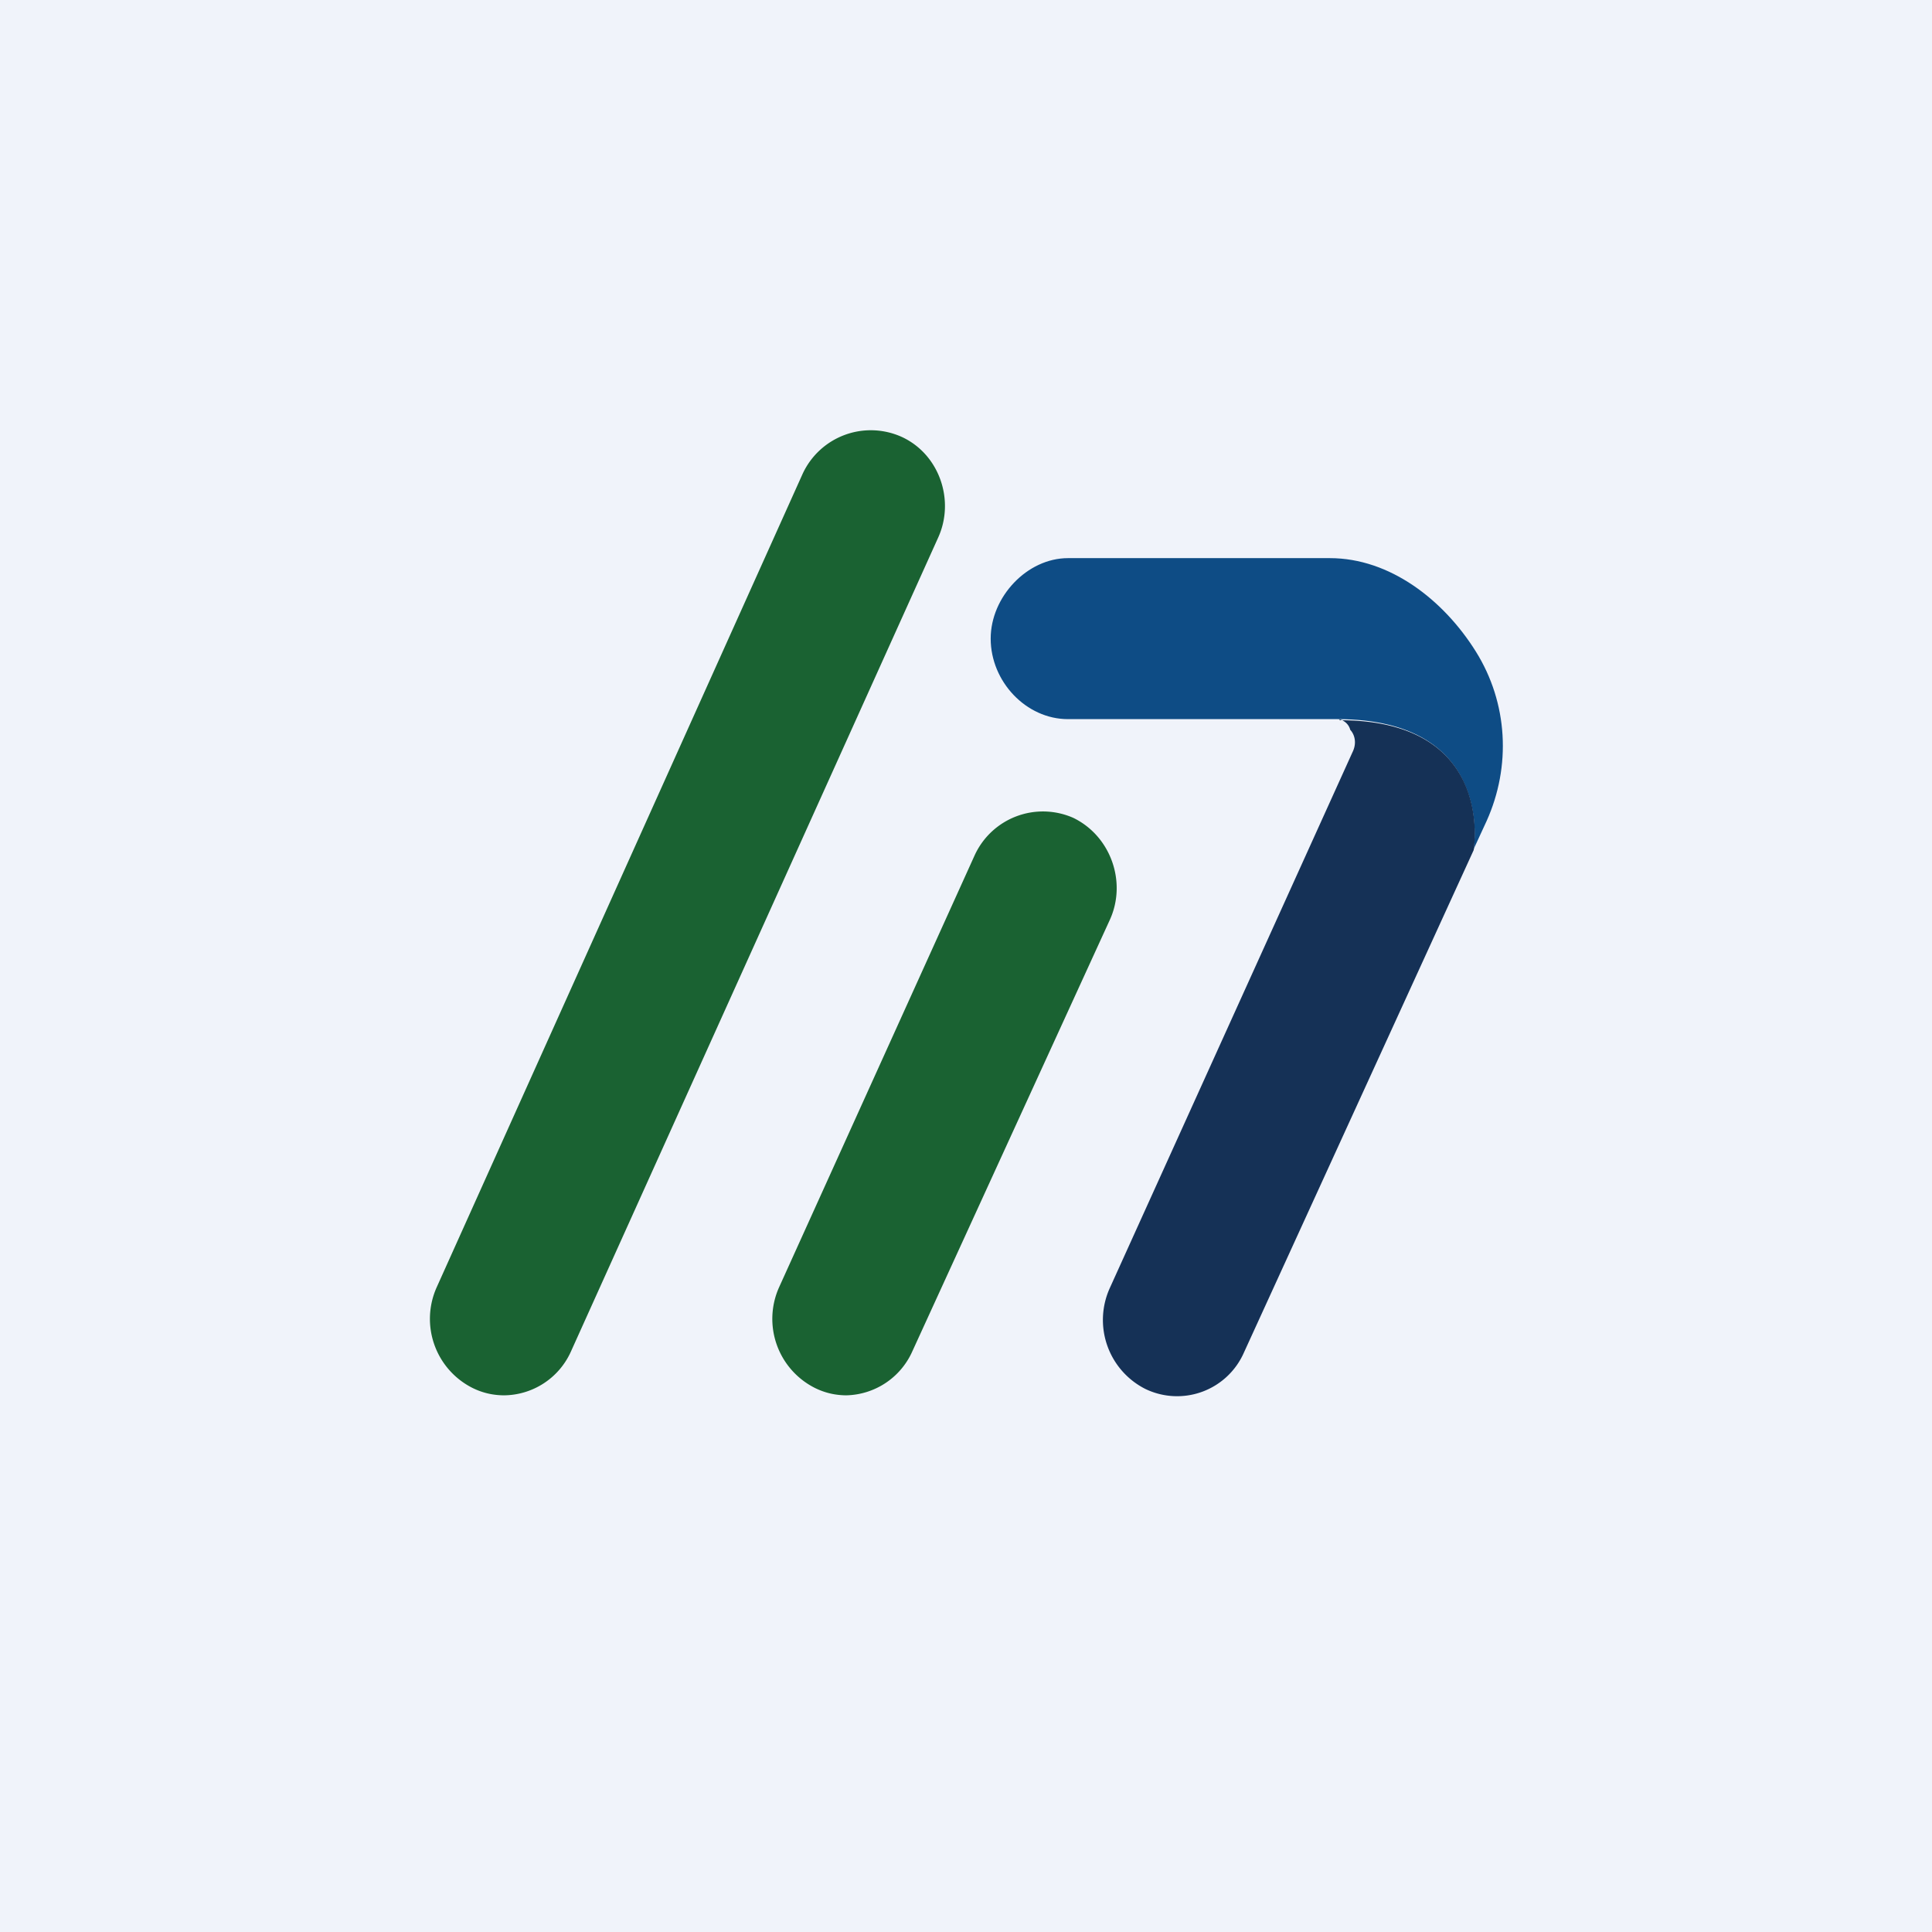
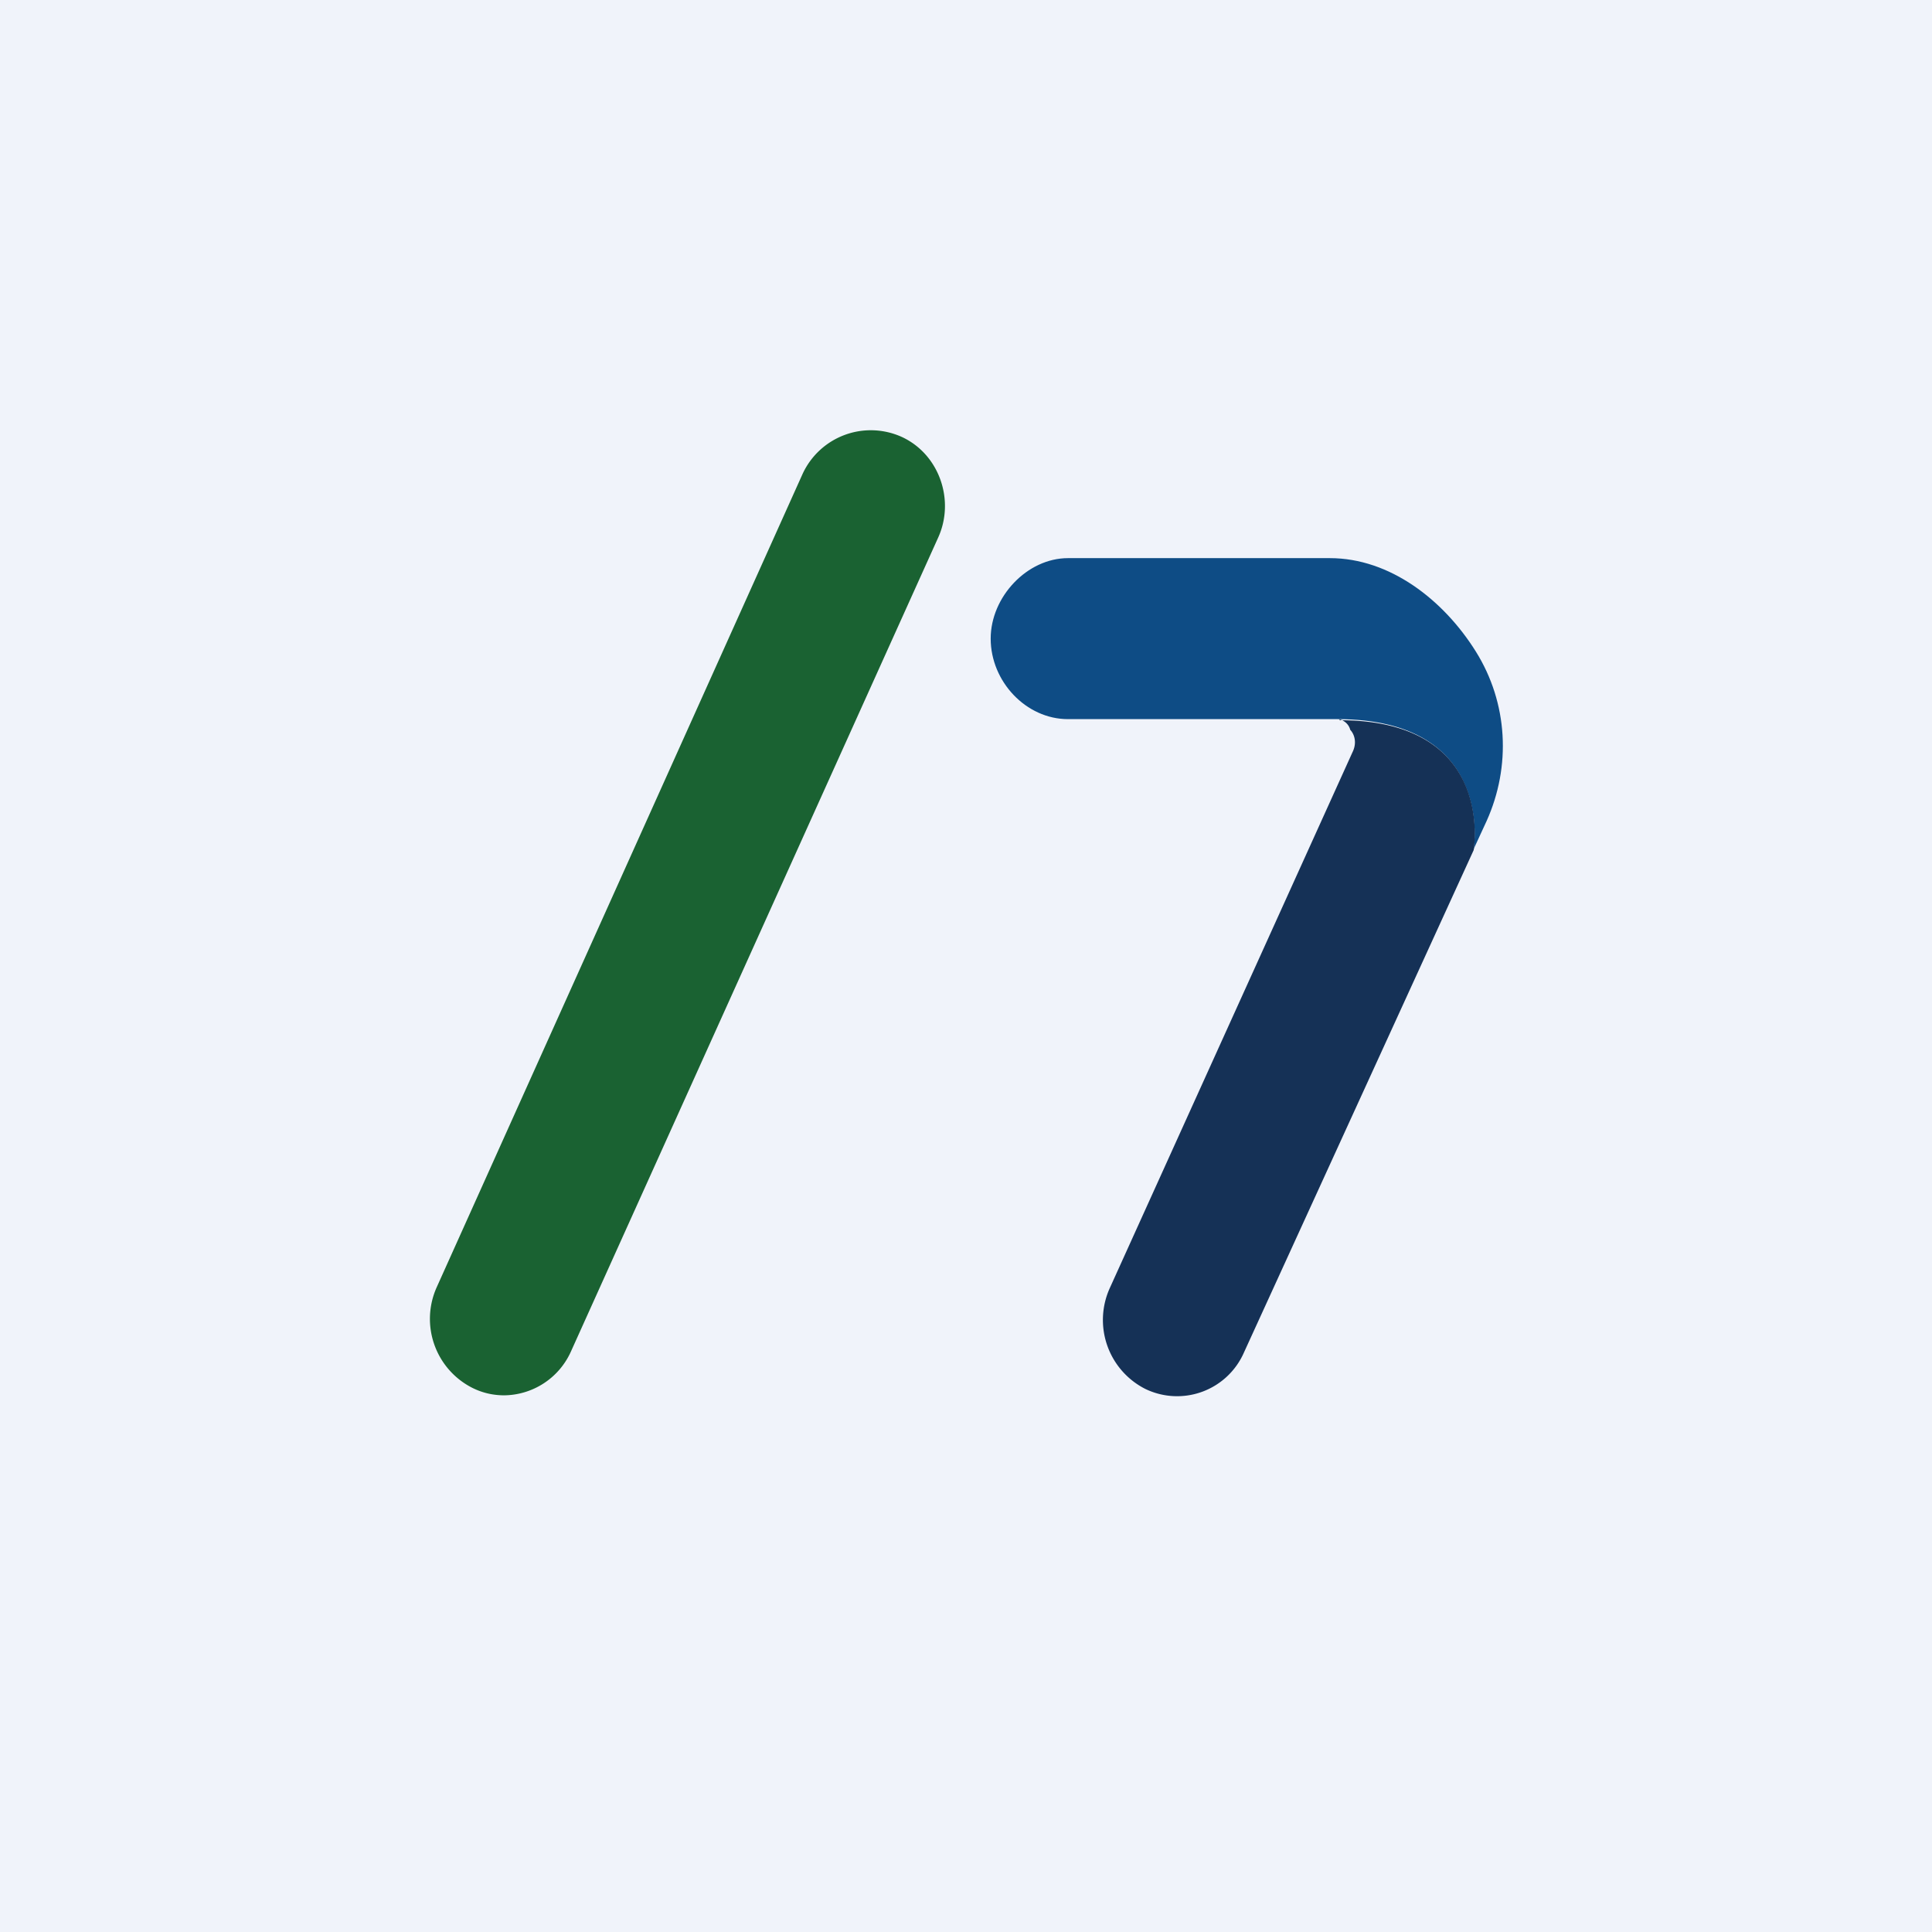
<svg xmlns="http://www.w3.org/2000/svg" width="18" height="18">
  <path fill="#F0F3FA" d="M0 0h18v18H0z" />
-   <path d="M7.89 13c-.1 0-.2-.02-.3-.07a.72.72 0 01-.33-.94l1.82-4.02a.7.7 0 01.92-.35c.35.17.5.6.34.95L8.5 12.59a.69.69 0 01-.62.41z" fill="#1A6232" />
  <path d="M13.75 6.07c-.3-.48-.8-.87-1.36-.87H9.95c-.38 0-.72.36-.72.75 0 .4.33.75.72.75h2.51c1.47 0 1.27 1.21 1.27 1.21l.12-.26c.23-.51.2-1.1-.1-1.58z" fill="#0E4C85" />
  <path d="M12.48 6.7c.06.02.09.06.1.1.03.03.07.11.02.21L10.34 12a.72.72 0 00.33.94.68.68 0 00.92-.34l2.14-4.68s.21-1.21-1.25-1.21z" fill="#153156" />
  <path d="M4.7 13c-.1 0-.2-.02-.3-.07a.72.72 0 01-.33-.94l3.41-7.58a.7.7 0 01.92-.34c.35.16.5.59.34.94l-3.42 7.58a.69.69 0 01-.63.41z" fill="#1A6232" />
</svg>